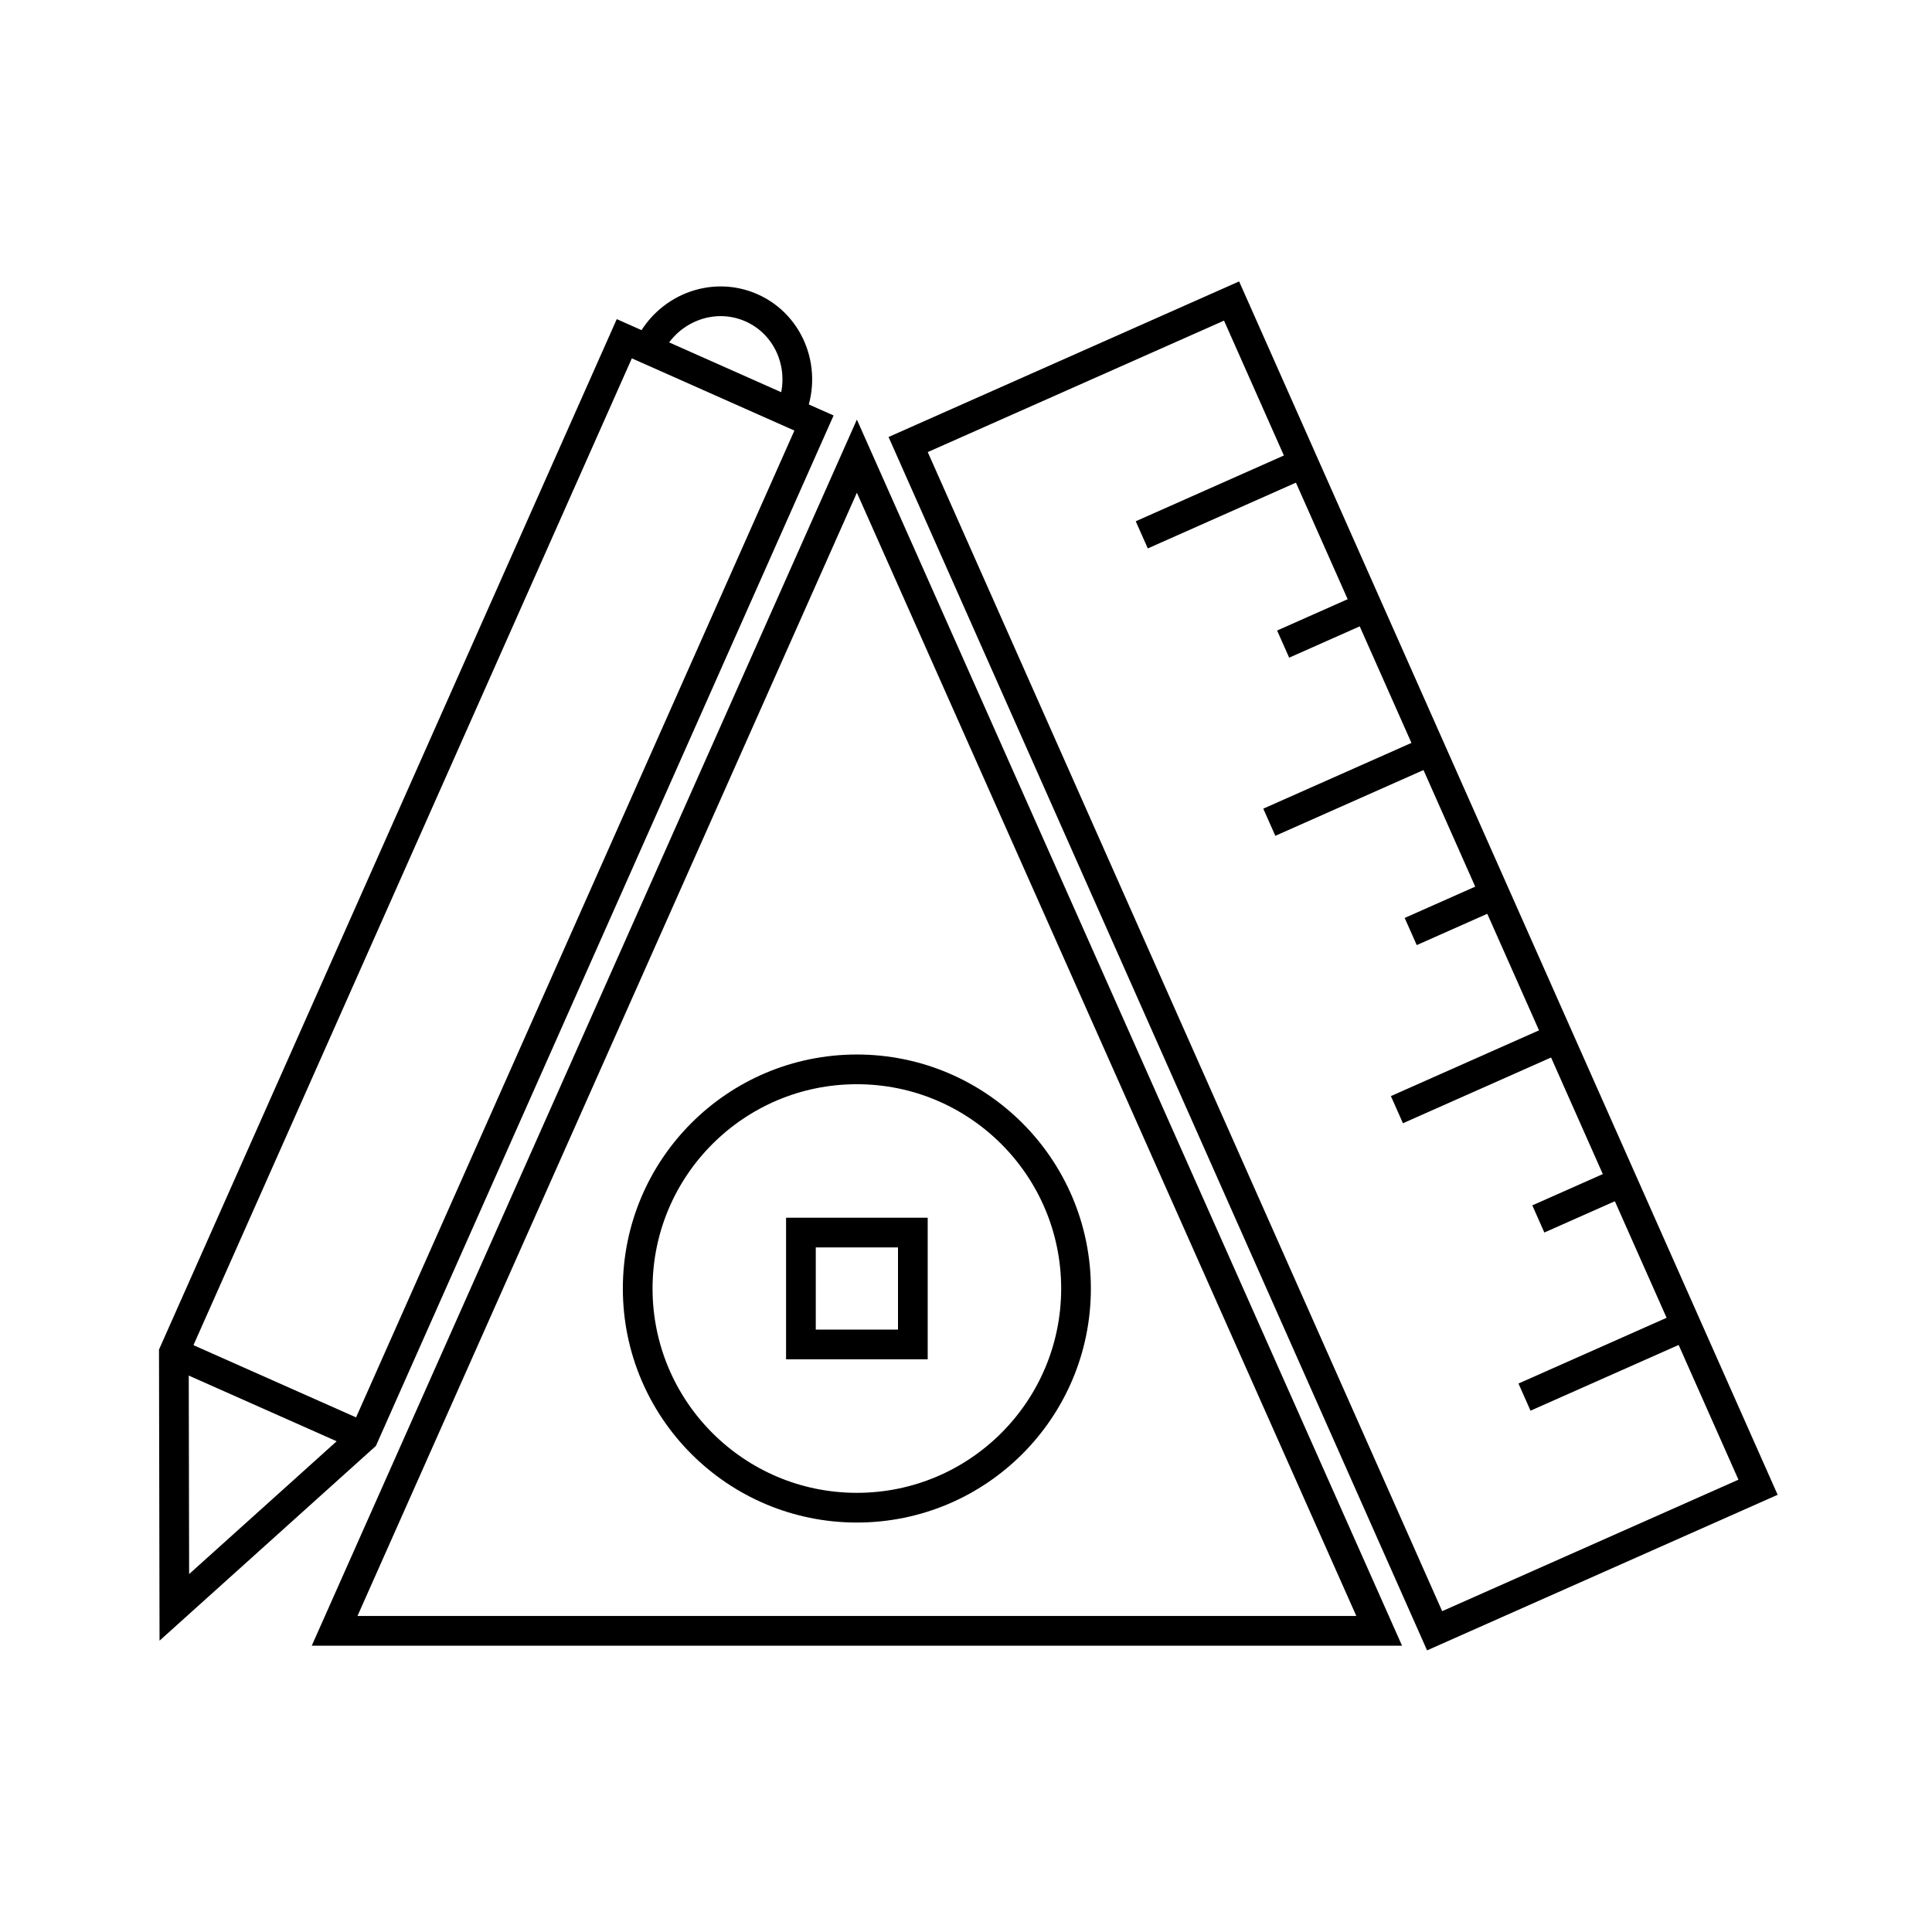
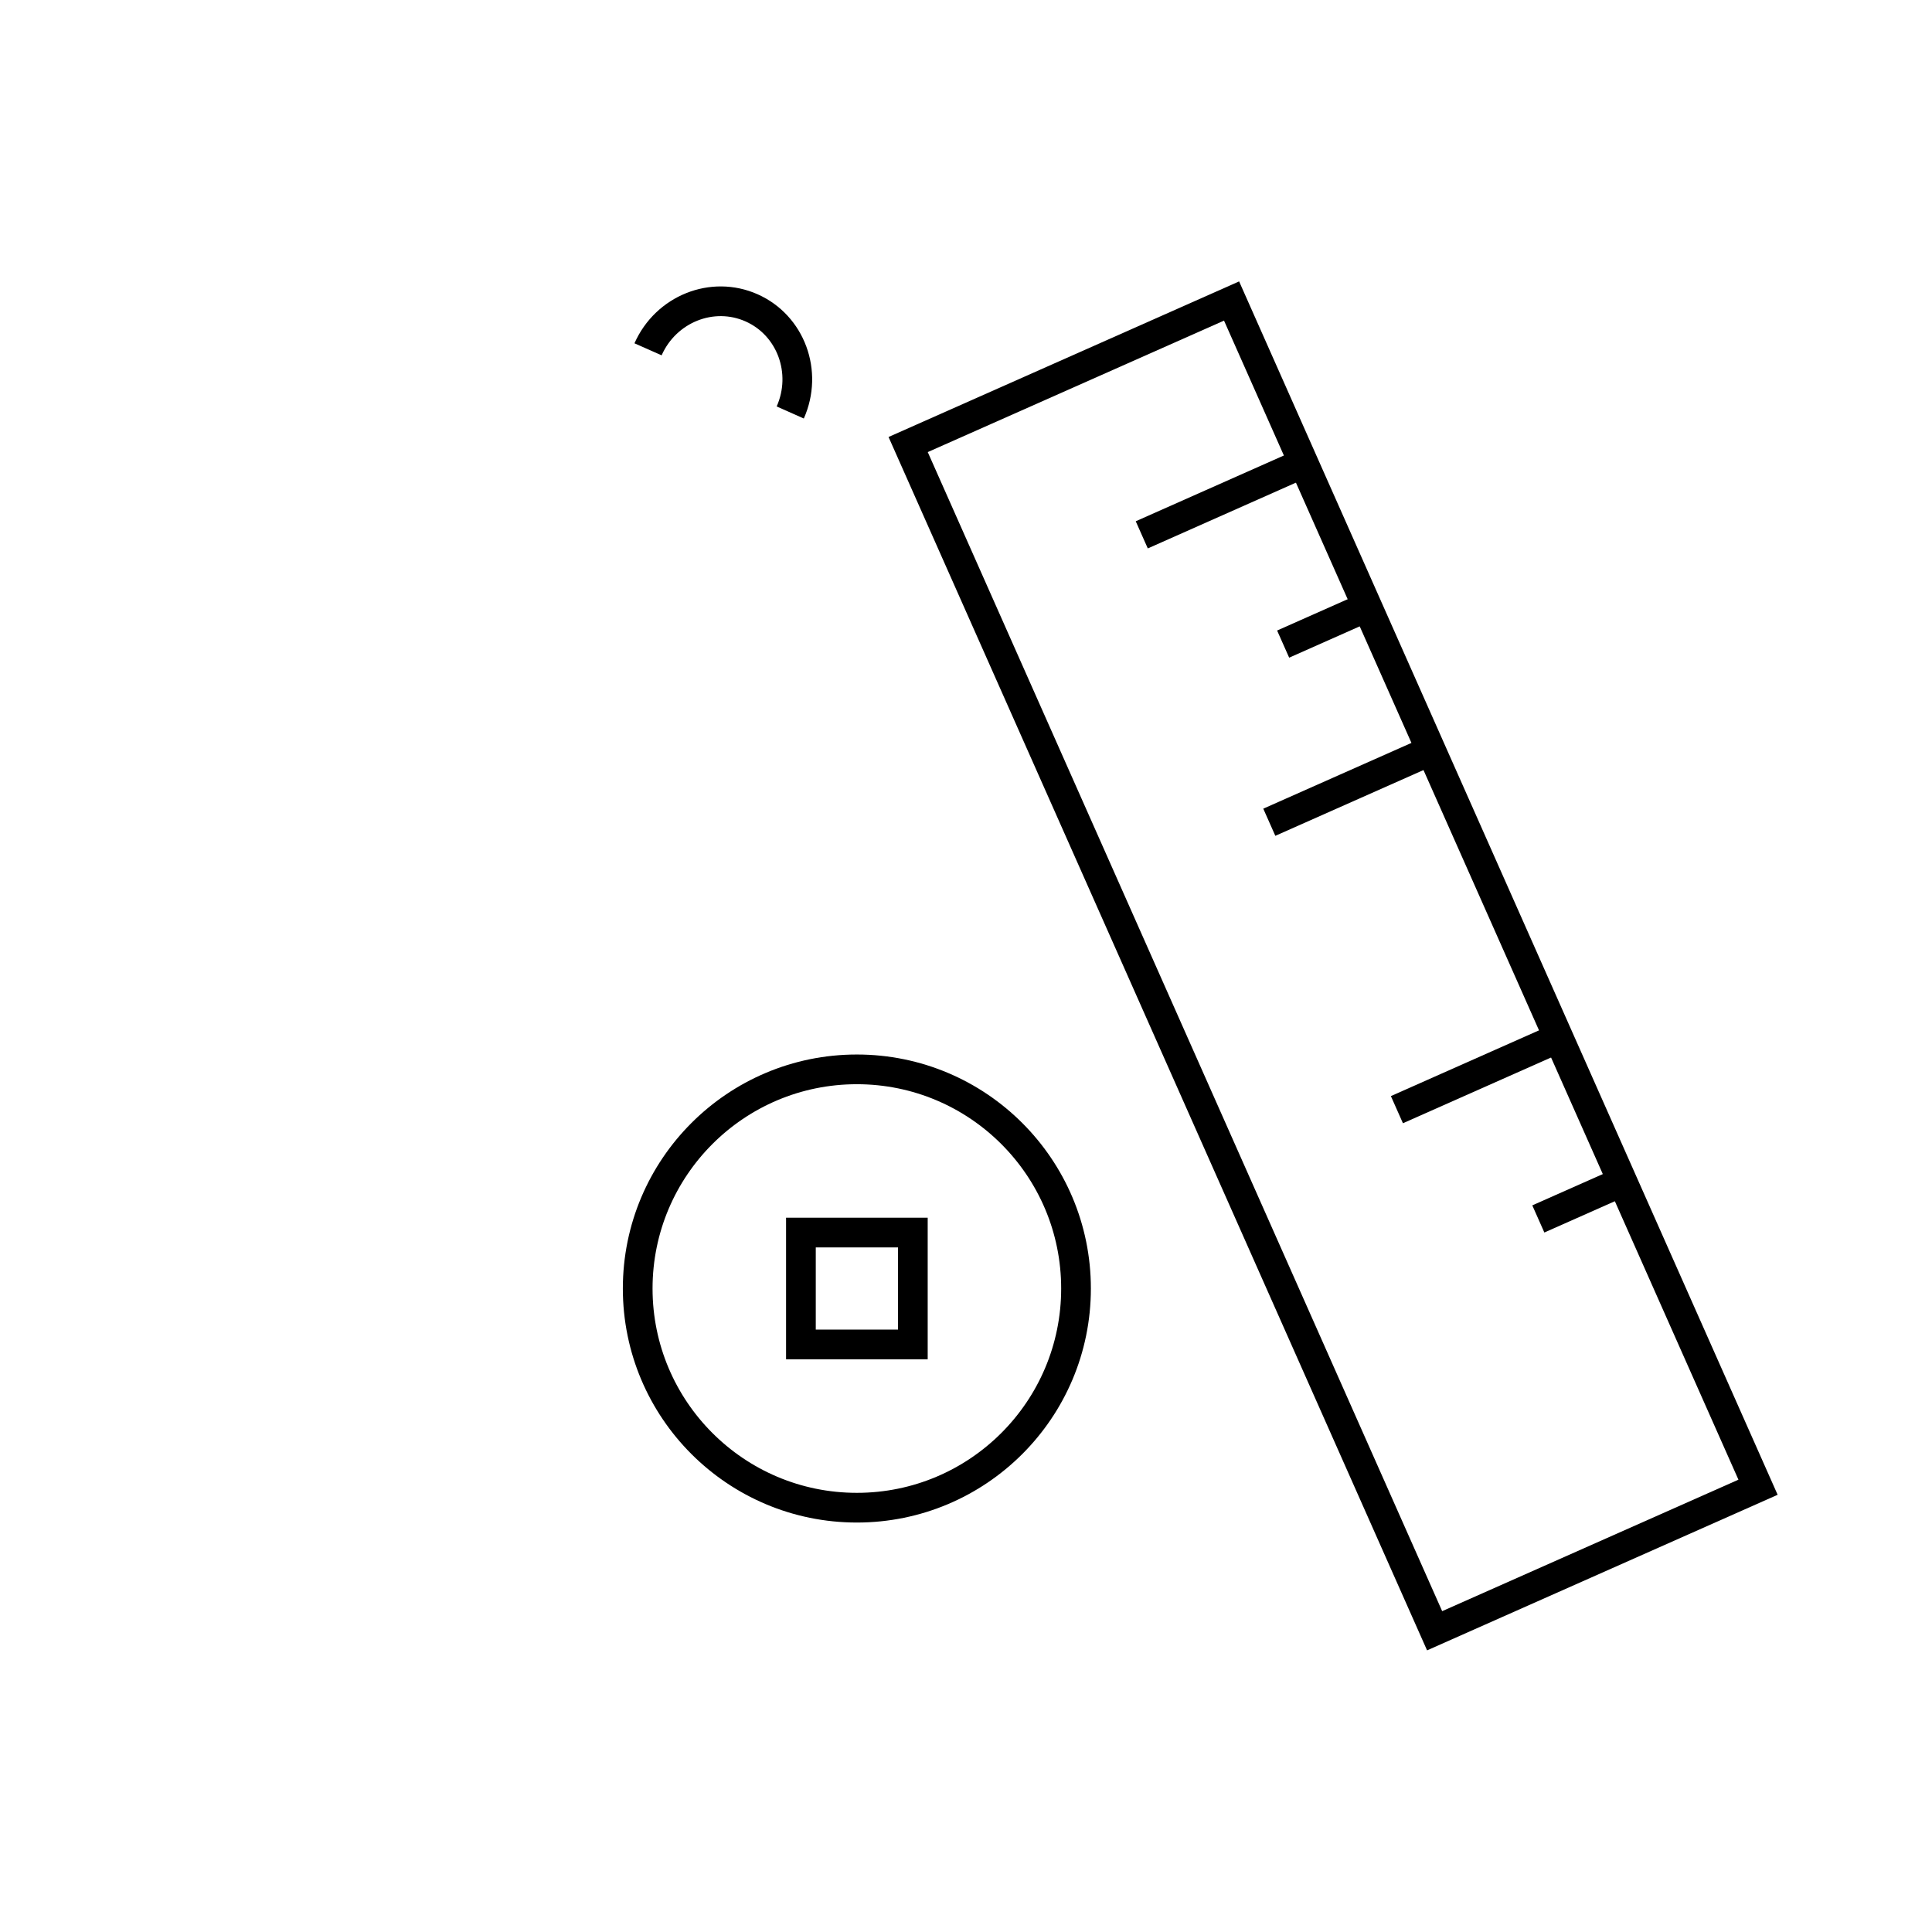
<svg xmlns="http://www.w3.org/2000/svg" width="800px" height="800px" version="1.1" viewBox="144 144 512 512">
  <defs>
    <clipPath id="j">
      <path d="m273 148.09h378.9v503.81h-378.9z" />
    </clipPath>
    <clipPath id="h">
      <path d="m436 383h215.9v243h-215.9z" />
    </clipPath>
    <clipPath id="g">
      <path d="m440 345h211.9v234h-211.9z" />
    </clipPath>
    <clipPath id="f">
      <path d="m402 307h249.9v243h-249.9z" />
    </clipPath>
    <clipPath id="e">
-       <path d="m406 269h245.9v234h-245.9z" />
-     </clipPath>
+       </clipPath>
    <clipPath id="d">
      <path d="m148.09 148.09h323.91v503.81h-323.91z" />
    </clipPath>
    <clipPath id="c">
      <path d="m204 148.09h263v216.91h-263z" />
    </clipPath>
    <clipPath id="b">
-       <path d="m148.09 391h203.91v246h-203.91z" />
-     </clipPath>
+       </clipPath>
    <clipPath id="a">
-       <path d="m148.09 153h472.91v498.9h-472.91z" />
-     </clipPath>
+       </clipPath>
    <clipPath id="i">
      <path d="m201 316h340v335.9h-340z" />
    </clipPath>
  </defs>
  <g clip-path="url(#j)">
    <path transform="matrix(-4.797 2.129 -2.129 -4.797 918.67 488.56)" d="m57.607 15.233 17.867 3.91e-4 6e-5 65.533-17.867-3.91e-4z" fill="none" stroke="#000000" stroke-miterlimit="10" stroke-width="1.5" />
  </g>
  <g clip-path="url(#h)">
-     <path transform="matrix(5.248 0 0 5.248 148.09 148.09)" d="m84.37 66.147-8.166 3.624" fill="none" stroke="#000000" stroke-miterlimit="10" stroke-width="1.5" />
-   </g>
+     </g>
  <g clip-path="url(#g)">
    <path transform="matrix(5.248 0 0 5.248 148.09 148.09)" d="m81.148 58.89-4.246 1.884" fill="none" stroke="#000000" stroke-miterlimit="10" stroke-width="1.5" />
  </g>
  <g clip-path="url(#f)">
    <path transform="matrix(5.248 0 0 5.248 148.09 148.09)" d="m77.926 51.632-8.165 3.624" fill="none" stroke="#000000" stroke-miterlimit="10" stroke-width="1.5" />
  </g>
  <g clip-path="url(#e)">
    <path transform="matrix(5.248 0 0 5.248 148.09 148.09)" d="m74.705 44.375-4.247 1.885" fill="none" stroke="#000000" stroke-miterlimit="10" stroke-width="1.5" />
  </g>
  <path transform="matrix(5.248 0 0 5.248 148.09 148.09)" d="m71.482 37.118-8.165 3.624" fill="none" stroke="#000000" stroke-miterlimit="10" stroke-width="1.5" />
  <path transform="matrix(5.248 0 0 5.248 148.09 148.09)" d="m68.262 29.861-4.246 1.885" fill="none" stroke="#000000" stroke-miterlimit="10" stroke-width="1.5" />
  <path transform="matrix(5.248 0 0 5.248 148.09 148.09)" d="m65.041 22.604-8.164 3.625" fill="none" stroke="#000000" stroke-miterlimit="10" stroke-width="1.5" />
  <g clip-path="url(#d)">
-     <path transform="matrix(5.248 0 0 5.248 148.09 148.09)" d="m17.582 71.785-9.558 8.604-0.024-12.861 22.746-51.202 9.579 4.256z" fill="none" stroke="#000000" stroke-miterlimit="10" stroke-width="1.5" />
-   </g>
+     </g>
  <g clip-path="url(#c)">
    <path transform="matrix(5.248 0 0 5.248 148.09 148.09)" d="m31.945 16.86c0.903-2.039 3.245-2.975 5.228-2.094 1.983 0.881 2.858 3.247 1.953 5.284" fill="none" stroke="#000000" stroke-miterlimit="10" stroke-width="1.5" />
  </g>
  <g clip-path="url(#b)">
    <path transform="matrix(5.248 0 0 5.248 148.09 148.09)" d="m8 67.529 9.582 4.256" fill="none" stroke="#000000" stroke-miterlimit="10" stroke-width="1.5" />
  </g>
  <g clip-path="url(#a)">
    <path transform="matrix(5.248 0 0 5.248 148.09 148.09)" d="m42.491 22.256 26.375 59.318h-52.748z" fill="none" stroke="#000000" stroke-miterlimit="10" stroke-width="1.5" />
  </g>
  <path transform="matrix(5.248 0 0 5.248 148.09 148.09)" d="m39.665 61.462h5.652v5.65h-5.652z" fill="none" stroke="#000000" stroke-miterlimit="10" stroke-width="1.5" />
  <g clip-path="url(#i)">
    <path transform="matrix(5.248 0 0 5.248 148.09 148.09)" d="m53.557 64.288c0 6.112-4.954 11.067-11.067 11.067-6.112 0-11.067-4.955-11.067-11.067 0-6.112 4.954-11.067 11.067-11.067 6.112 0 11.067 4.955 11.067 11.067" fill="none" stroke="#000000" stroke-miterlimit="10" stroke-width="1.5" />
  </g>
</svg>